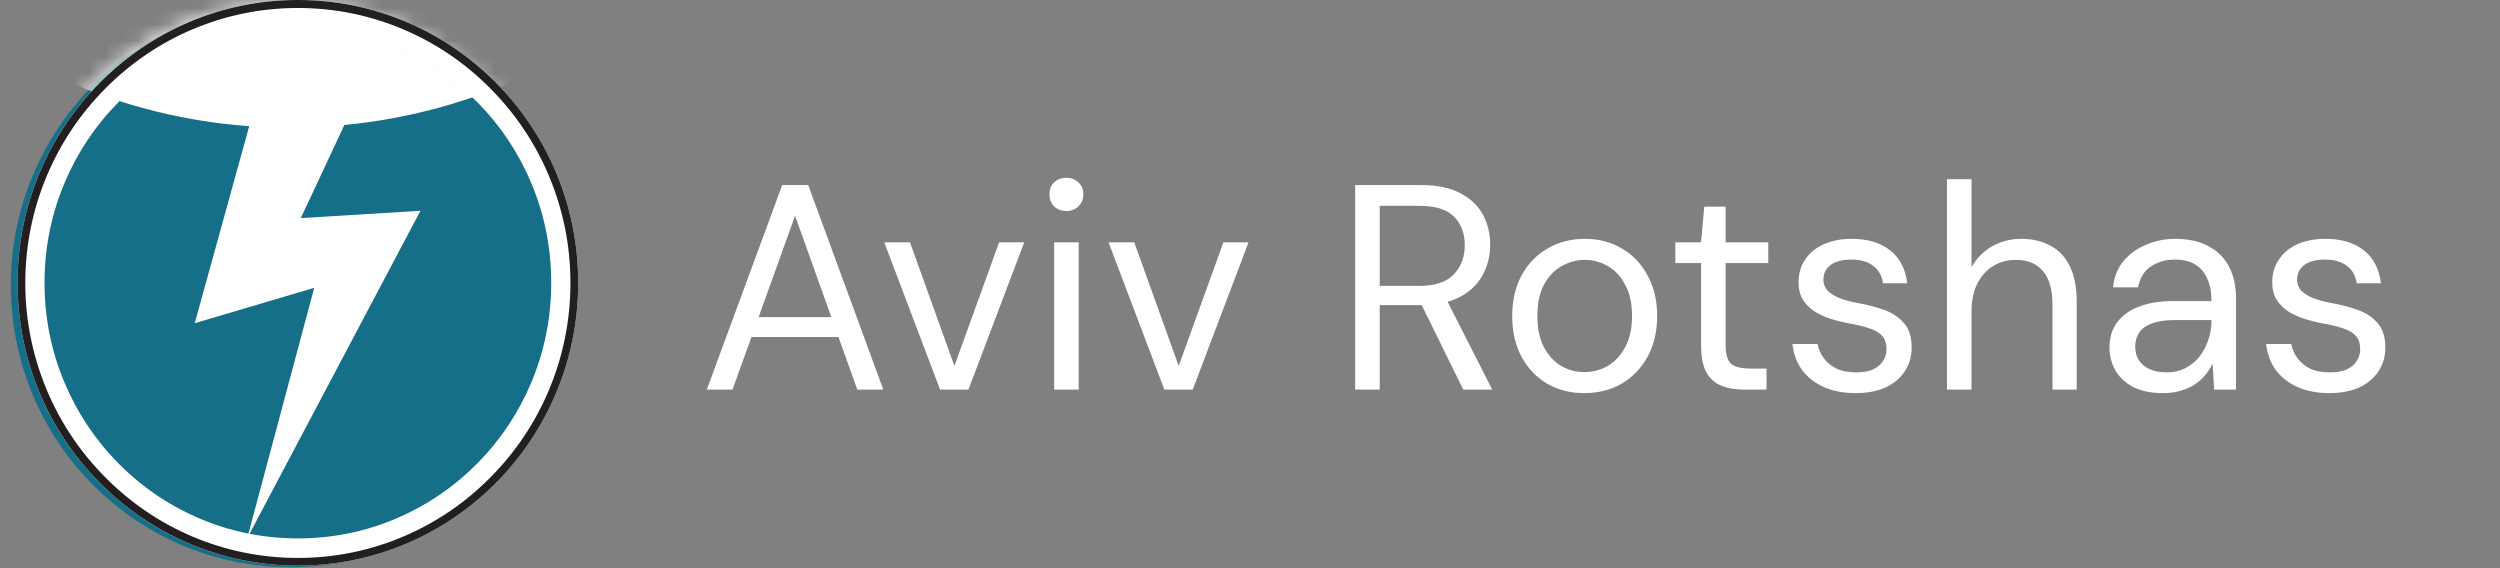
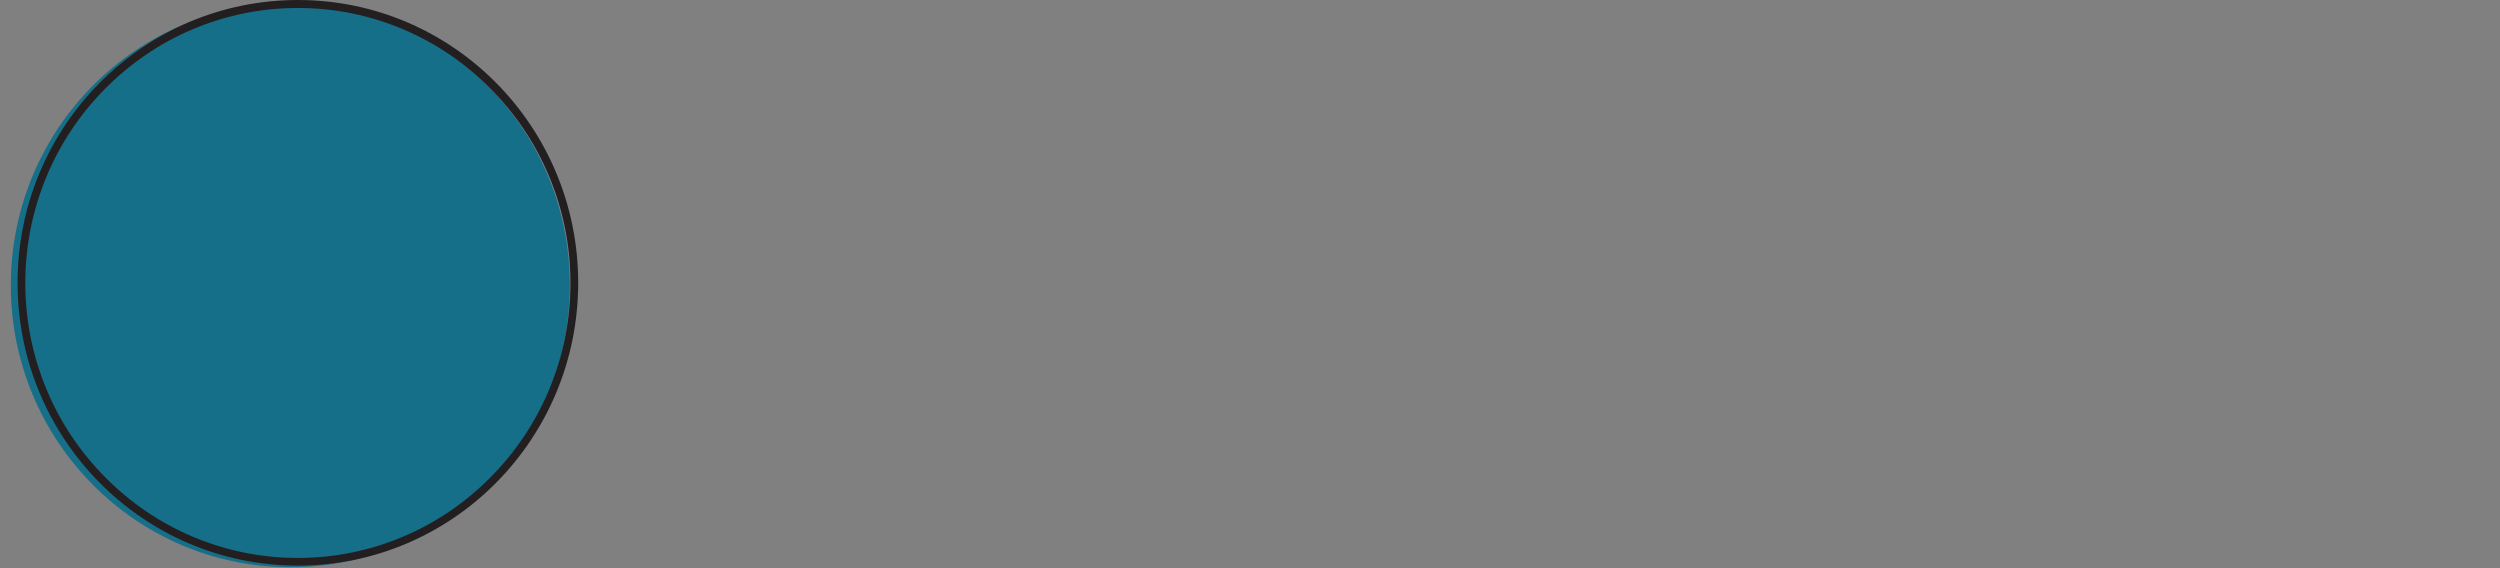
<svg xmlns="http://www.w3.org/2000/svg" width="154" height="35" viewBox="0 0 154 35" fill="none">
  <rect x="0" y="0" width="154" height="35" fill="#808080" stroke="none" />
  <g clip-path="url(#clip0_6376_828)">
    <path d="M17.883 34.94C27.392 34.94 35.101 27.163 35.101 17.57C35.101 7.976 27.392 0.199 17.883 0.199C8.374 0.199 0.666 7.976 0.666 17.57C0.666 27.163 8.374 34.94 17.883 34.94Z" fill="#156F88" />
-     <path d="M15.526 7.143L11.995 19.908L19.355 17.73L15.228 33.154L25.9 12.984L18.53 13.435L21.544 6.993L15.526 7.143Z" fill="white" />
    <mask id="mask0_6376_828" style="mask-type:luminance" maskUnits="userSpaceOnUse" x="0" y="0" width="36" height="35">
      <path d="M17.883 35C27.42 35 35.15 27.201 35.15 17.58C35.15 7.959 27.42 0.159 17.883 0.159C8.347 0.159 0.616 7.959 0.616 17.58C0.616 27.201 8.347 35 17.883 35Z" fill="white" />
    </mask>
    <g mask="url(#mask0_6376_828)">
-       <path d="M20.876 7.732C40.031 6.066 54.22 -10.952 52.568 -30.278C50.916 -49.603 34.048 -63.918 14.892 -62.251C-4.263 -60.584 -18.452 -43.566 -16.8 -24.241C-15.148 -4.916 1.72 9.399 20.876 7.732Z" fill="white" />
-     </g>
-     <path d="M18.349 1.676C20.458 1.676 22.497 2.087 24.426 2.91C26.286 3.703 27.957 4.837 29.39 6.282C30.822 7.727 31.946 9.413 32.732 11.289C33.547 13.226 33.955 15.293 33.955 17.42C33.955 19.548 33.547 21.605 32.732 23.552C31.946 25.428 30.822 27.114 29.39 28.559C27.957 30.004 26.286 31.138 24.426 31.931C22.507 32.754 20.458 33.165 18.349 33.165C16.24 33.165 14.201 32.754 12.272 31.931C10.412 31.138 8.741 30.004 7.309 28.559C5.876 27.114 4.752 25.428 3.967 23.552C3.151 21.615 2.743 19.548 2.743 17.42C2.743 15.293 3.151 13.236 3.967 11.289C4.752 9.413 5.876 7.727 7.309 6.282C8.741 4.837 10.412 3.703 12.272 2.91C14.191 2.087 16.24 1.676 18.349 1.676ZM18.349 0C8.81 0 1.082 7.797 1.082 17.42C1.082 27.044 8.81 34.841 18.349 34.841C27.888 34.841 35.616 27.044 35.616 17.42C35.616 7.797 27.888 0 18.349 0Z" fill="white" />
+       </g>
    <path d="M18.349 0.492C20.617 0.492 22.815 0.943 24.884 1.826C26.883 2.679 28.674 3.904 30.215 5.459C31.757 7.014 32.97 8.821 33.816 10.838C34.691 12.925 35.139 15.143 35.139 17.43C35.139 19.718 34.691 21.936 33.816 24.023C32.97 26.04 31.757 27.847 30.215 29.402C28.674 30.957 26.883 32.182 24.884 33.035C22.815 33.918 20.617 34.369 18.349 34.369C16.081 34.369 13.883 33.918 11.814 33.035C9.815 32.182 8.025 30.957 6.483 29.402C4.941 27.847 3.728 26.04 2.882 24.023C2.007 21.936 1.559 19.718 1.559 17.43C1.559 15.143 2.007 12.925 2.882 10.838C3.728 8.821 4.941 7.014 6.483 5.459C8.025 3.904 9.815 2.679 11.814 1.826C13.883 0.943 16.081 0.492 18.349 0.492ZM18.349 0C8.81 0 1.082 7.807 1.082 17.42C1.082 27.034 8.81 34.841 18.349 34.841C27.888 34.841 35.616 27.044 35.616 17.42C35.616 7.797 27.888 0 18.349 0Z" fill="#231F20" />
-     <path d="M43.54 24L48.184 11.4H49.786L54.412 24H52.81L48.976 13.29L45.124 24H43.54ZM45.664 20.76L46.096 19.536H51.802L52.234 20.76H45.664ZM57.909 24L54.471 14.928H56.055L58.791 22.542L61.545 14.928H63.093L59.655 24H57.909ZM64.935 24V14.928H66.447V24H64.935ZM65.691 13.002C65.391 13.002 65.139 12.906 64.935 12.714C64.743 12.51 64.647 12.258 64.647 11.958C64.647 11.658 64.743 11.418 64.935 11.238C65.139 11.046 65.391 10.95 65.691 10.95C65.979 10.95 66.225 11.046 66.429 11.238C66.633 11.418 66.735 11.658 66.735 11.958C66.735 12.258 66.633 12.51 66.429 12.714C66.225 12.906 65.979 13.002 65.691 13.002ZM71.725 24L68.287 14.928H69.871L72.608 22.542L75.362 14.928H76.909L73.472 24H71.725ZM83.479 24V11.4H87.547C88.531 11.4 89.335 11.568 89.959 11.904C90.583 12.228 91.045 12.666 91.345 13.218C91.645 13.77 91.795 14.394 91.795 15.09C91.795 15.762 91.639 16.38 91.327 16.944C91.027 17.508 90.559 17.958 89.923 18.294C89.287 18.63 88.471 18.798 87.475 18.798H84.991V24H83.479ZM90.139 24L87.367 18.366H89.059L91.921 24H90.139ZM84.991 17.61H87.439C88.399 17.61 89.101 17.376 89.545 16.908C90.001 16.44 90.229 15.84 90.229 15.108C90.229 14.364 90.007 13.776 89.563 13.344C89.131 12.9 88.417 12.678 87.421 12.678H84.991V17.61ZM97.582 24.216C96.742 24.216 95.986 24.024 95.314 23.64C94.641 23.244 94.114 22.692 93.73 21.984C93.346 21.264 93.153 20.43 93.153 19.482C93.153 18.51 93.346 17.67 93.73 16.962C94.126 16.242 94.659 15.69 95.332 15.306C96.016 14.91 96.778 14.712 97.618 14.712C98.481 14.712 99.243 14.91 99.903 15.306C100.575 15.69 101.103 16.242 101.487 16.962C101.883 17.67 102.081 18.504 102.081 19.464C102.081 20.424 101.883 21.264 101.487 21.984C101.091 22.692 100.557 23.244 99.885 23.64C99.213 24.024 98.445 24.216 97.582 24.216ZM97.6 22.92C98.115 22.92 98.596 22.794 99.04 22.542C99.484 22.278 99.844 21.888 100.119 21.372C100.395 20.856 100.533 20.22 100.533 19.464C100.533 18.696 100.395 18.06 100.119 17.556C99.856 17.04 99.501 16.656 99.058 16.404C98.626 16.14 98.145 16.008 97.618 16.008C97.114 16.008 96.633 16.14 96.177 16.404C95.734 16.656 95.374 17.04 95.097 17.556C94.834 18.06 94.701 18.696 94.701 19.464C94.701 20.22 94.834 20.856 95.097 21.372C95.374 21.888 95.728 22.278 96.159 22.542C96.603 22.794 97.084 22.92 97.6 22.92ZM107.414 24C106.874 24 106.406 23.916 106.01 23.748C105.614 23.58 105.308 23.298 105.092 22.902C104.888 22.494 104.786 21.948 104.786 21.264V16.206H103.202V14.928H104.786L104.984 12.732H106.298V14.928H108.926V16.206H106.298V21.264C106.298 21.828 106.412 22.212 106.64 22.416C106.868 22.608 107.27 22.704 107.846 22.704H108.818V24H107.414ZM114.319 24.216C113.563 24.216 112.903 24.09 112.339 23.838C111.787 23.586 111.343 23.238 111.007 22.794C110.683 22.338 110.485 21.804 110.413 21.192H111.961C112.021 21.504 112.147 21.792 112.339 22.056C112.531 22.32 112.789 22.536 113.113 22.704C113.449 22.86 113.857 22.938 114.337 22.938C114.757 22.938 115.105 22.878 115.381 22.758C115.657 22.626 115.861 22.452 115.993 22.236C116.137 22.02 116.209 21.786 116.209 21.534C116.209 21.162 116.119 20.88 115.939 20.688C115.771 20.496 115.519 20.346 115.183 20.238C114.847 20.118 114.439 20.016 113.959 19.932C113.563 19.86 113.173 19.764 112.789 19.644C112.405 19.524 112.063 19.368 111.763 19.176C111.463 18.972 111.223 18.726 111.043 18.438C110.875 18.15 110.791 17.796 110.791 17.376C110.791 16.86 110.923 16.404 111.187 16.008C111.451 15.6 111.829 15.282 112.321 15.054C112.825 14.826 113.407 14.712 114.067 14.712C115.039 14.712 115.825 14.946 116.425 15.414C117.025 15.882 117.379 16.56 117.487 17.448H115.993C115.933 16.992 115.735 16.638 115.399 16.386C115.075 16.122 114.625 15.99 114.049 15.99C113.485 15.99 113.053 16.104 112.753 16.332C112.465 16.56 112.321 16.86 112.321 17.232C112.321 17.472 112.399 17.688 112.555 17.88C112.723 18.06 112.963 18.216 113.275 18.348C113.599 18.48 113.995 18.588 114.463 18.672C115.063 18.78 115.609 18.924 116.101 19.104C116.593 19.284 116.989 19.554 117.289 19.914C117.601 20.262 117.757 20.76 117.757 21.408C117.757 21.972 117.613 22.464 117.325 22.884C117.049 23.304 116.653 23.634 116.137 23.874C115.621 24.102 115.015 24.216 114.319 24.216ZM119.934 24V11.04H121.446V16.458C121.746 15.918 122.166 15.492 122.706 15.18C123.258 14.868 123.858 14.712 124.506 14.712C125.202 14.712 125.808 14.856 126.324 15.144C126.84 15.42 127.236 15.846 127.512 16.422C127.788 16.998 127.926 17.724 127.926 18.6V24H126.432V18.762C126.432 17.85 126.24 17.166 125.856 16.71C125.472 16.242 124.914 16.008 124.182 16.008C123.666 16.008 123.198 16.134 122.778 16.386C122.37 16.638 122.046 16.998 121.806 17.466C121.566 17.934 121.446 18.51 121.446 19.194V24H119.934ZM133.239 24.216C132.507 24.216 131.895 24.09 131.403 23.838C130.911 23.574 130.545 23.232 130.305 22.812C130.065 22.38 129.945 21.912 129.945 21.408C129.945 20.796 130.101 20.28 130.413 19.86C130.737 19.428 131.187 19.104 131.763 18.888C132.351 18.66 133.041 18.546 133.833 18.546H136.227C136.227 17.982 136.137 17.514 135.957 17.142C135.789 16.758 135.537 16.47 135.201 16.278C134.877 16.086 134.469 15.99 133.977 15.99C133.401 15.99 132.903 16.134 132.483 16.422C132.063 16.71 131.805 17.136 131.709 17.7H130.161C130.233 17.052 130.449 16.512 130.809 16.08C131.181 15.636 131.649 15.3 132.213 15.072C132.777 14.832 133.365 14.712 133.977 14.712C134.817 14.712 135.513 14.868 136.065 15.18C136.629 15.48 137.049 15.906 137.325 16.458C137.601 16.998 137.739 17.64 137.739 18.384V24H136.389L136.299 22.398C136.179 22.65 136.023 22.89 135.831 23.118C135.651 23.334 135.435 23.526 135.183 23.694C134.931 23.85 134.643 23.976 134.319 24.072C134.007 24.168 133.647 24.216 133.239 24.216ZM133.473 22.938C133.893 22.938 134.271 22.854 134.607 22.686C134.955 22.506 135.249 22.266 135.489 21.966C135.729 21.654 135.909 21.312 136.029 20.94C136.161 20.568 136.227 20.178 136.227 19.77V19.716H133.959C133.371 19.716 132.897 19.788 132.537 19.932C132.177 20.064 131.919 20.256 131.763 20.508C131.607 20.748 131.529 21.024 131.529 21.336C131.529 21.66 131.601 21.942 131.745 22.182C131.901 22.422 132.123 22.608 132.411 22.74C132.711 22.872 133.065 22.938 133.473 22.938ZM143.498 24.216C142.742 24.216 142.082 24.09 141.518 23.838C140.966 23.586 140.522 23.238 140.186 22.794C139.862 22.338 139.664 21.804 139.592 21.192H141.14C141.2 21.504 141.326 21.792 141.518 22.056C141.71 22.32 141.968 22.536 142.292 22.704C142.628 22.86 143.036 22.938 143.516 22.938C143.936 22.938 144.284 22.878 144.56 22.758C144.836 22.626 145.04 22.452 145.172 22.236C145.316 22.02 145.388 21.786 145.388 21.534C145.388 21.162 145.298 20.88 145.118 20.688C144.95 20.496 144.698 20.346 144.362 20.238C144.026 20.118 143.618 20.016 143.138 19.932C142.742 19.86 142.352 19.764 141.968 19.644C141.584 19.524 141.242 19.368 140.942 19.176C140.642 18.972 140.402 18.726 140.222 18.438C140.054 18.15 139.97 17.796 139.97 17.376C139.97 16.86 140.102 16.404 140.366 16.008C140.63 15.6 141.008 15.282 141.5 15.054C142.004 14.826 142.586 14.712 143.246 14.712C144.218 14.712 145.004 14.946 145.604 15.414C146.204 15.882 146.558 16.56 146.666 17.448H145.172C145.112 16.992 144.914 16.638 144.578 16.386C144.254 16.122 143.804 15.99 143.228 15.99C142.664 15.99 142.232 16.104 141.932 16.332C141.644 16.56 141.5 16.86 141.5 17.232C141.5 17.472 141.578 17.688 141.734 17.88C141.902 18.06 142.142 18.216 142.454 18.348C142.778 18.48 143.174 18.588 143.642 18.672C144.242 18.78 144.788 18.924 145.28 19.104C145.772 19.284 146.168 19.554 146.468 19.914C146.78 20.262 146.936 20.76 146.936 21.408C146.936 21.972 146.792 22.464 146.504 22.884C146.228 23.304 145.832 23.634 145.316 23.874C144.8 24.102 144.194 24.216 143.498 24.216Z" fill="white" />
  </g>
  <defs>
    <clipPath id="clip0_6376_828">
      <rect width="154" height="35" fill="white" />
    </clipPath>
  </defs>
</svg>